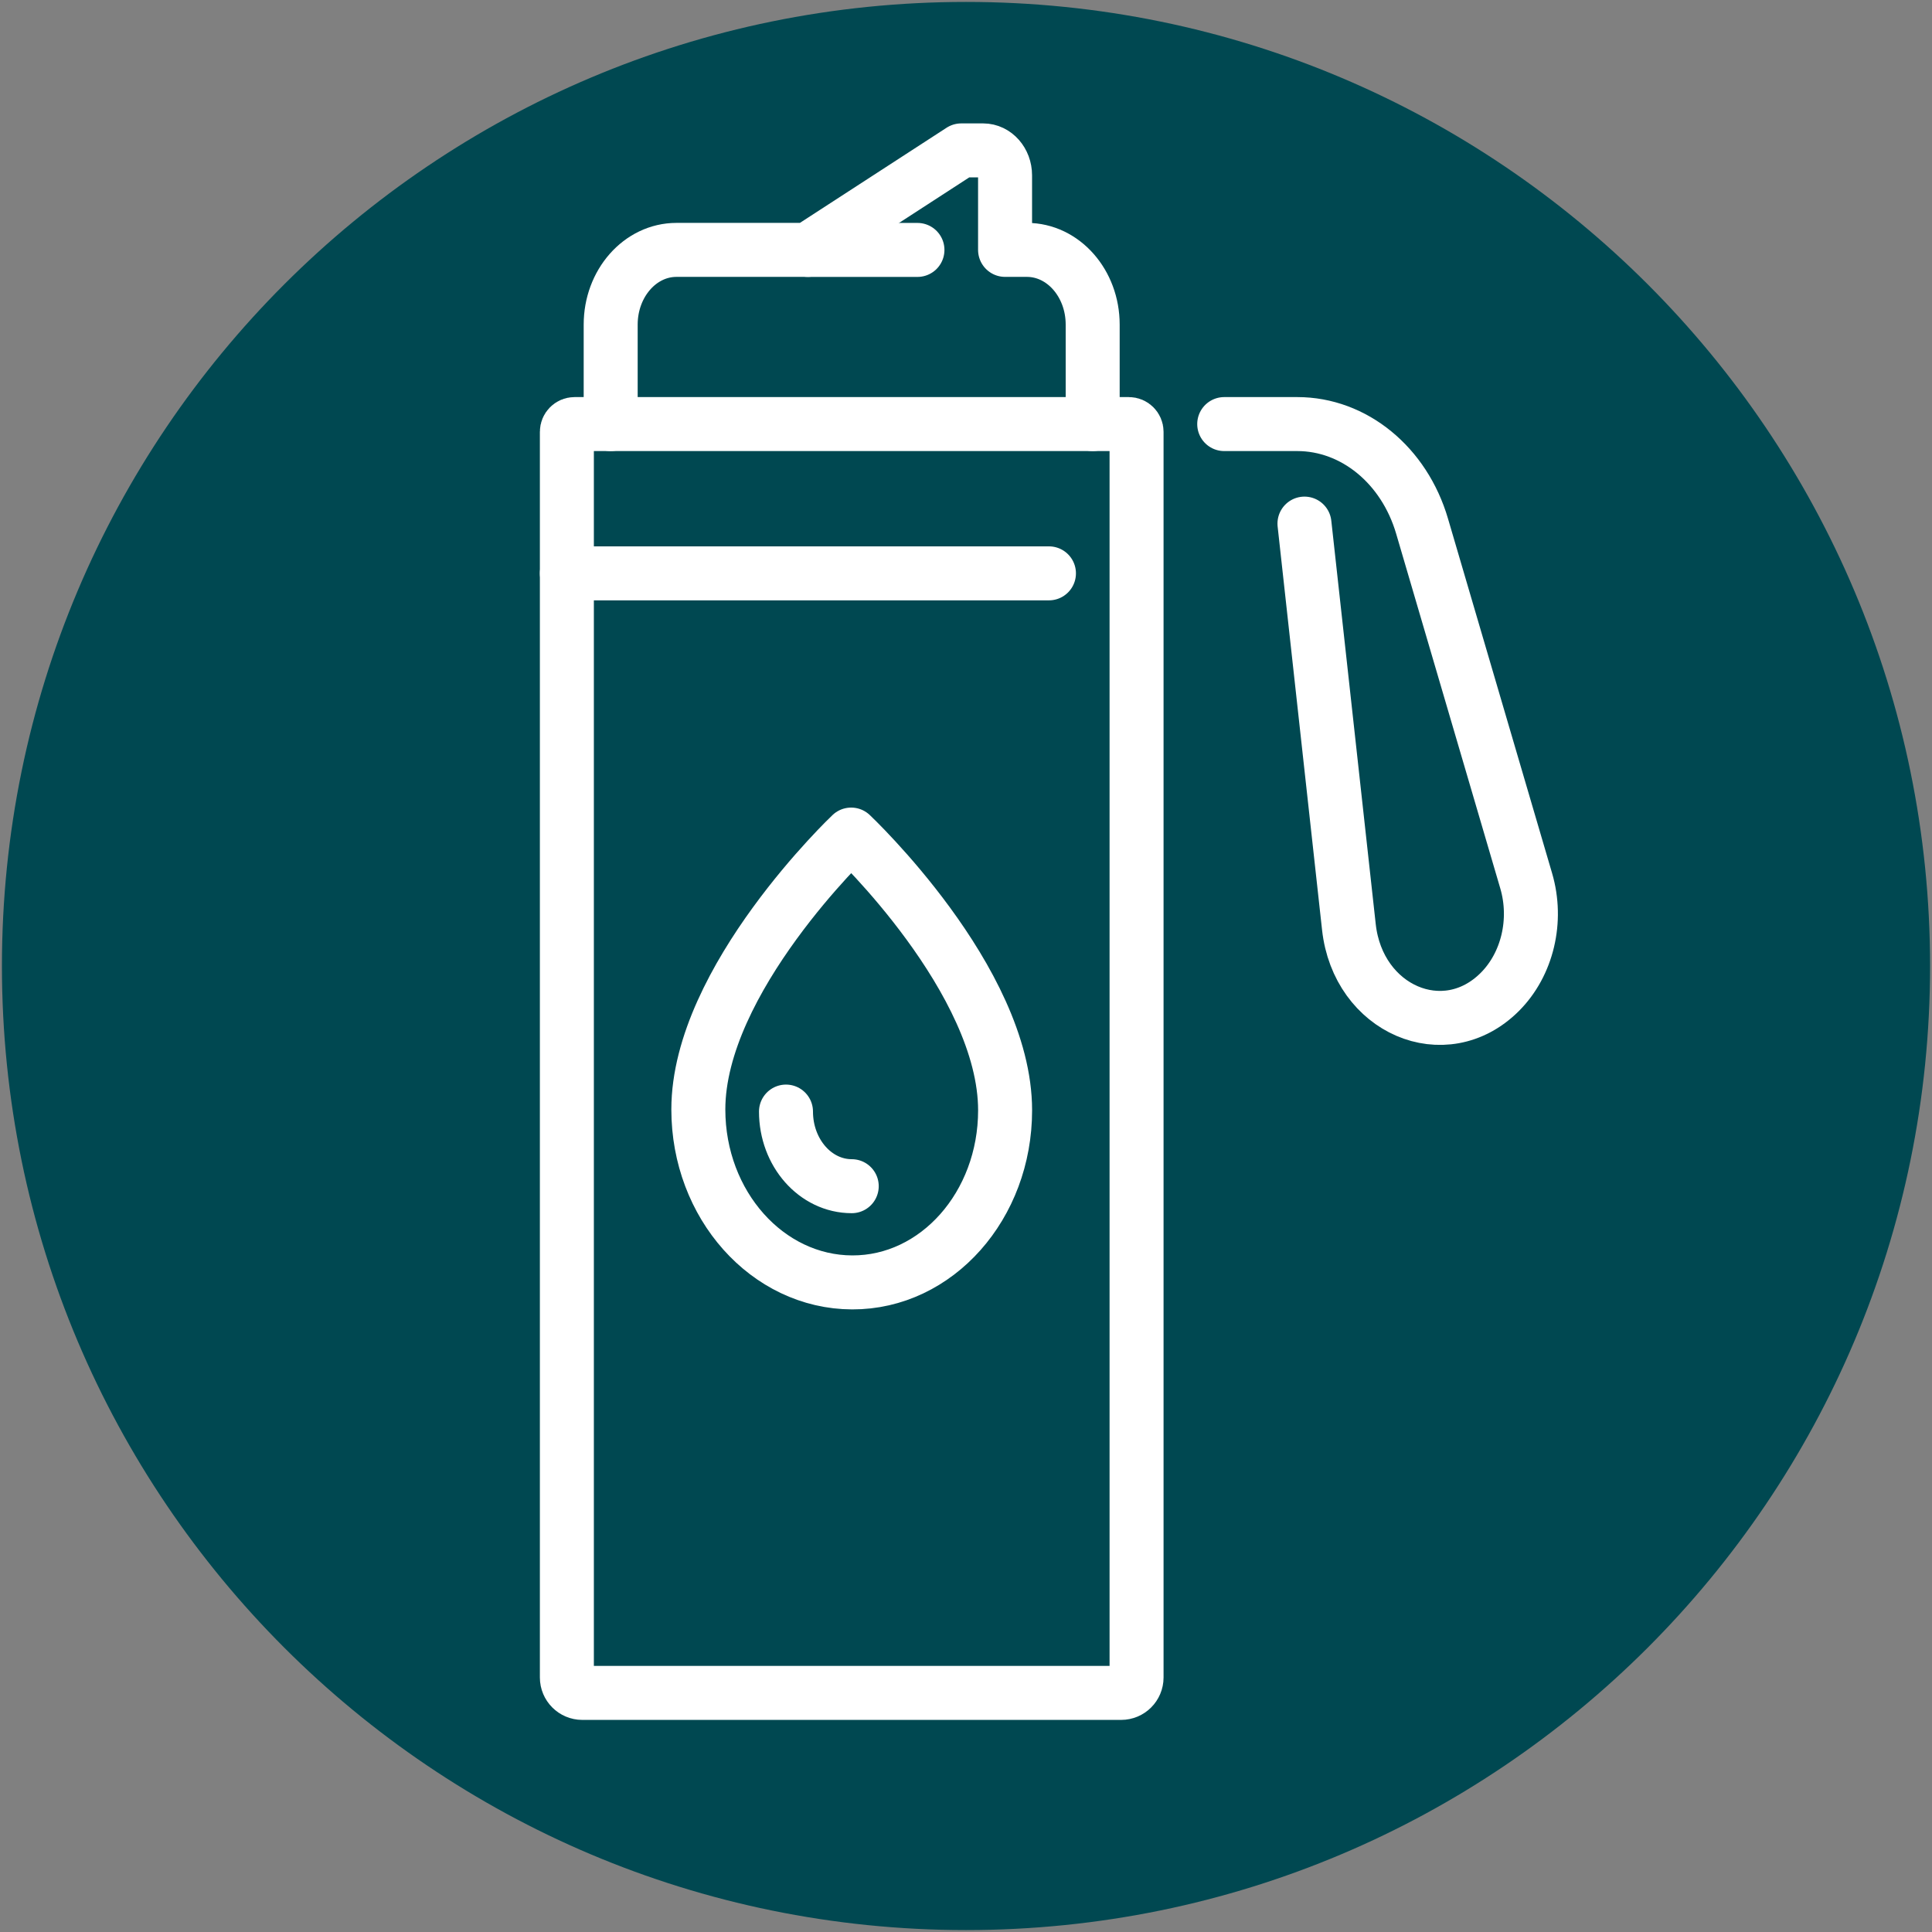
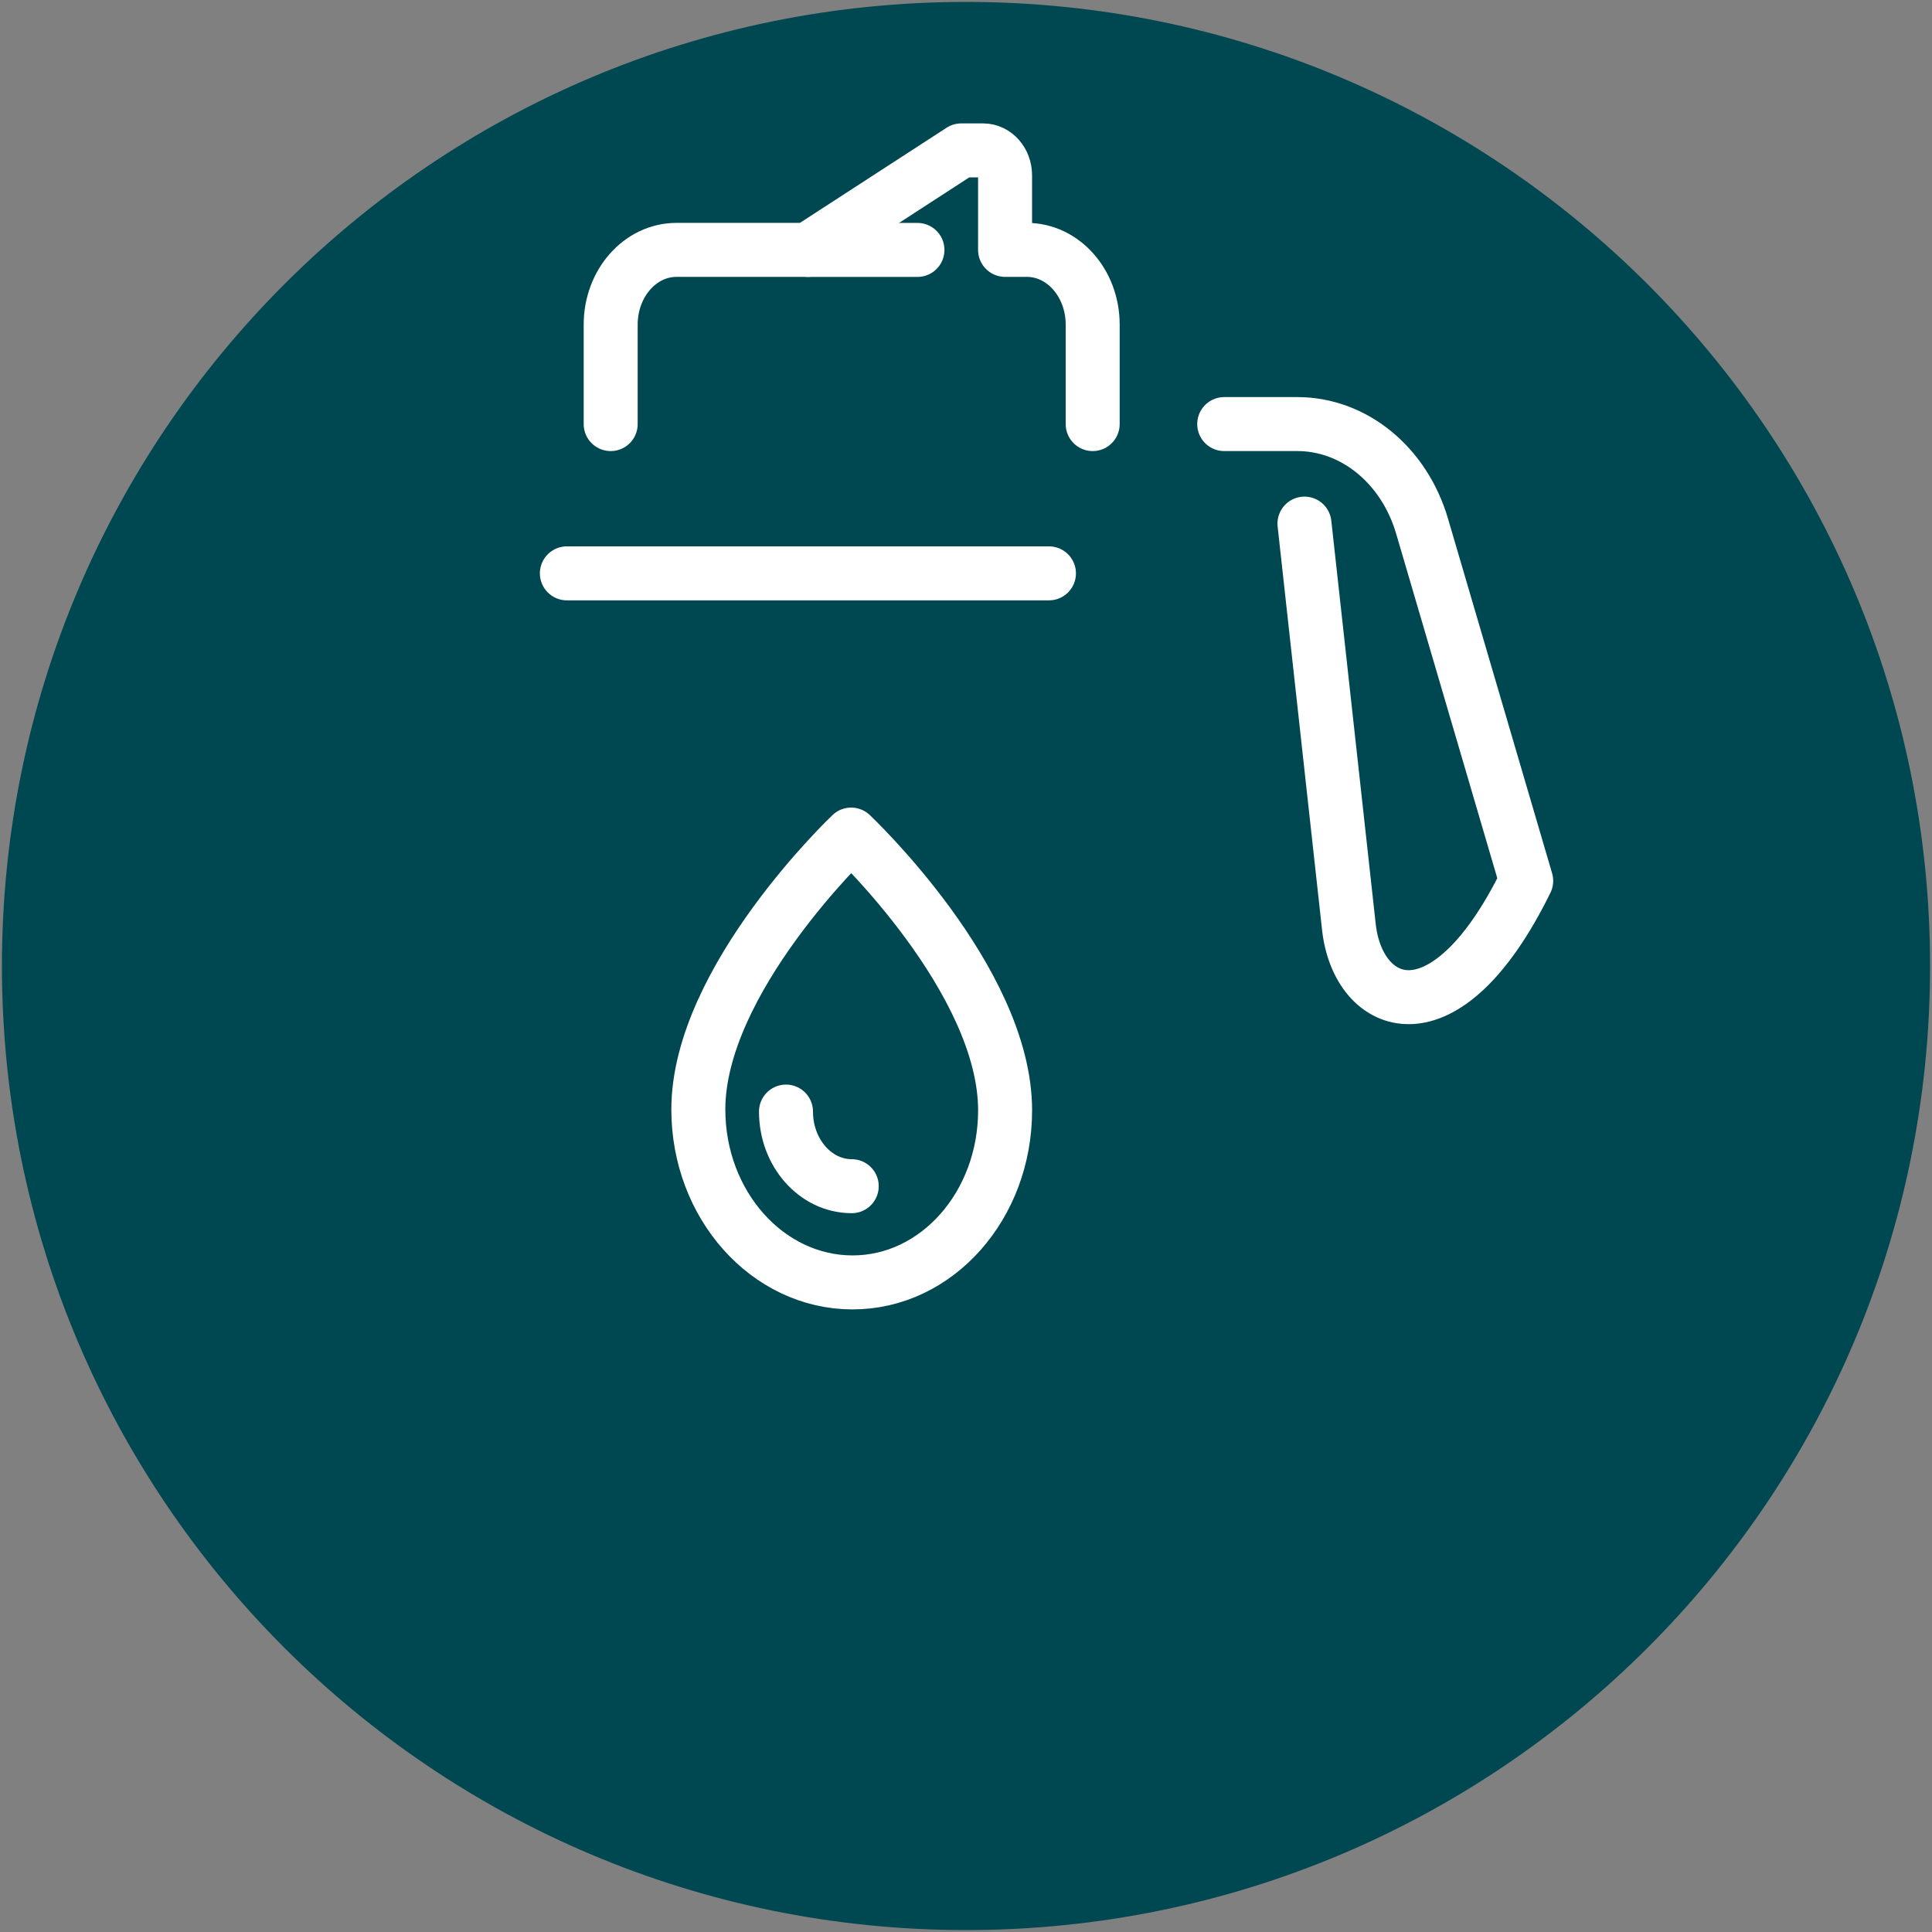
<svg xmlns="http://www.w3.org/2000/svg" fill="none" viewBox="0 0 501 501" height="25" width="25">
  <rect x="0" y="0" width="501" height="501" fill="#808080" stroke="none" />
  <g clip-path="url(#clip0_2259_299)">
    <path fill="#004851" d="M250.5 500.5C388.571 500.5 500.5 388.571 500.5 250.5C500.5 112.429 388.571 0.5 250.5 0.5C112.429 0.5 0.5 112.429 0.5 250.5C0.5 388.571 112.429 500.5 250.5 500.5Z" />
-     <path stroke-linejoin="round" stroke-linecap="round" stroke-width="14" stroke="white" d="M149 109.97H292.73C293.83 109.97 294.73 110.87 294.73 111.97V435C294.73 437.21 292.94 439 290.73 439H151C148.79 439 147 437.21 147 435V111.97C147 110.87 147.9 109.97 149 109.97Z" />
    <path stroke-linejoin="round" stroke-linecap="round" stroke-width="14" stroke="white" d="M158.36 109.97V84.17C158.36 73.47 166 64.8 175.42 64.8H209.5L249.27 39H254.94C258.08 39 260.63 41.89 260.63 45.46V64.79V64.8H266.29C275.71 64.8 283.35 73.47 283.35 84.17V109.97" />
    <path stroke-linejoin="round" stroke-linecap="round" stroke-width="14" stroke="white" d="M237.91 64.81H209.5" />
    <path stroke-linejoin="round" stroke-linecap="round" stroke-width="14" stroke="white" d="M147 148.68H272.01" />
    <path stroke-linejoin="round" stroke-linecap="round" stroke-width="14" stroke="white" d="M220.72 216.42C220.6 216.53 181.09 254.04 181.09 287.7C181.09 312.43 199.01 332.49 220.99 332.55C242.92 332.61 260.64 312.6 260.64 287.93C260.64 254.04 220.84 216.54 220.72 216.42Z" />
    <path stroke-linejoin="round" stroke-linecap="round" stroke-width="14" stroke="white" d="M220.87 307.6C211.46 307.6 203.82 298.93 203.82 288.25" />
-     <path stroke-linejoin="round" stroke-linecap="round" stroke-width="14" stroke="white" d="M317.46 109.97H336.42C351.1 109.97 364.13 120.63 368.77 136.45L395.77 228.42C398.79 238.72 396.09 250.07 388.91 257.24C374.64 271.48 352.14 261.79 349.79 240.38L338.27 135.78" />
+     <path stroke-linejoin="round" stroke-linecap="round" stroke-width="14" stroke="white" d="M317.46 109.97H336.42C351.1 109.97 364.13 120.63 368.77 136.45L395.77 228.42C374.64 271.48 352.14 261.79 349.79 240.38L338.27 135.78" />
  </g>
  <defs>
    <clipPath id="clip0_2259_299">
      <rect fill="white" height="501" width="501" />
    </clipPath>
  </defs>
</svg>